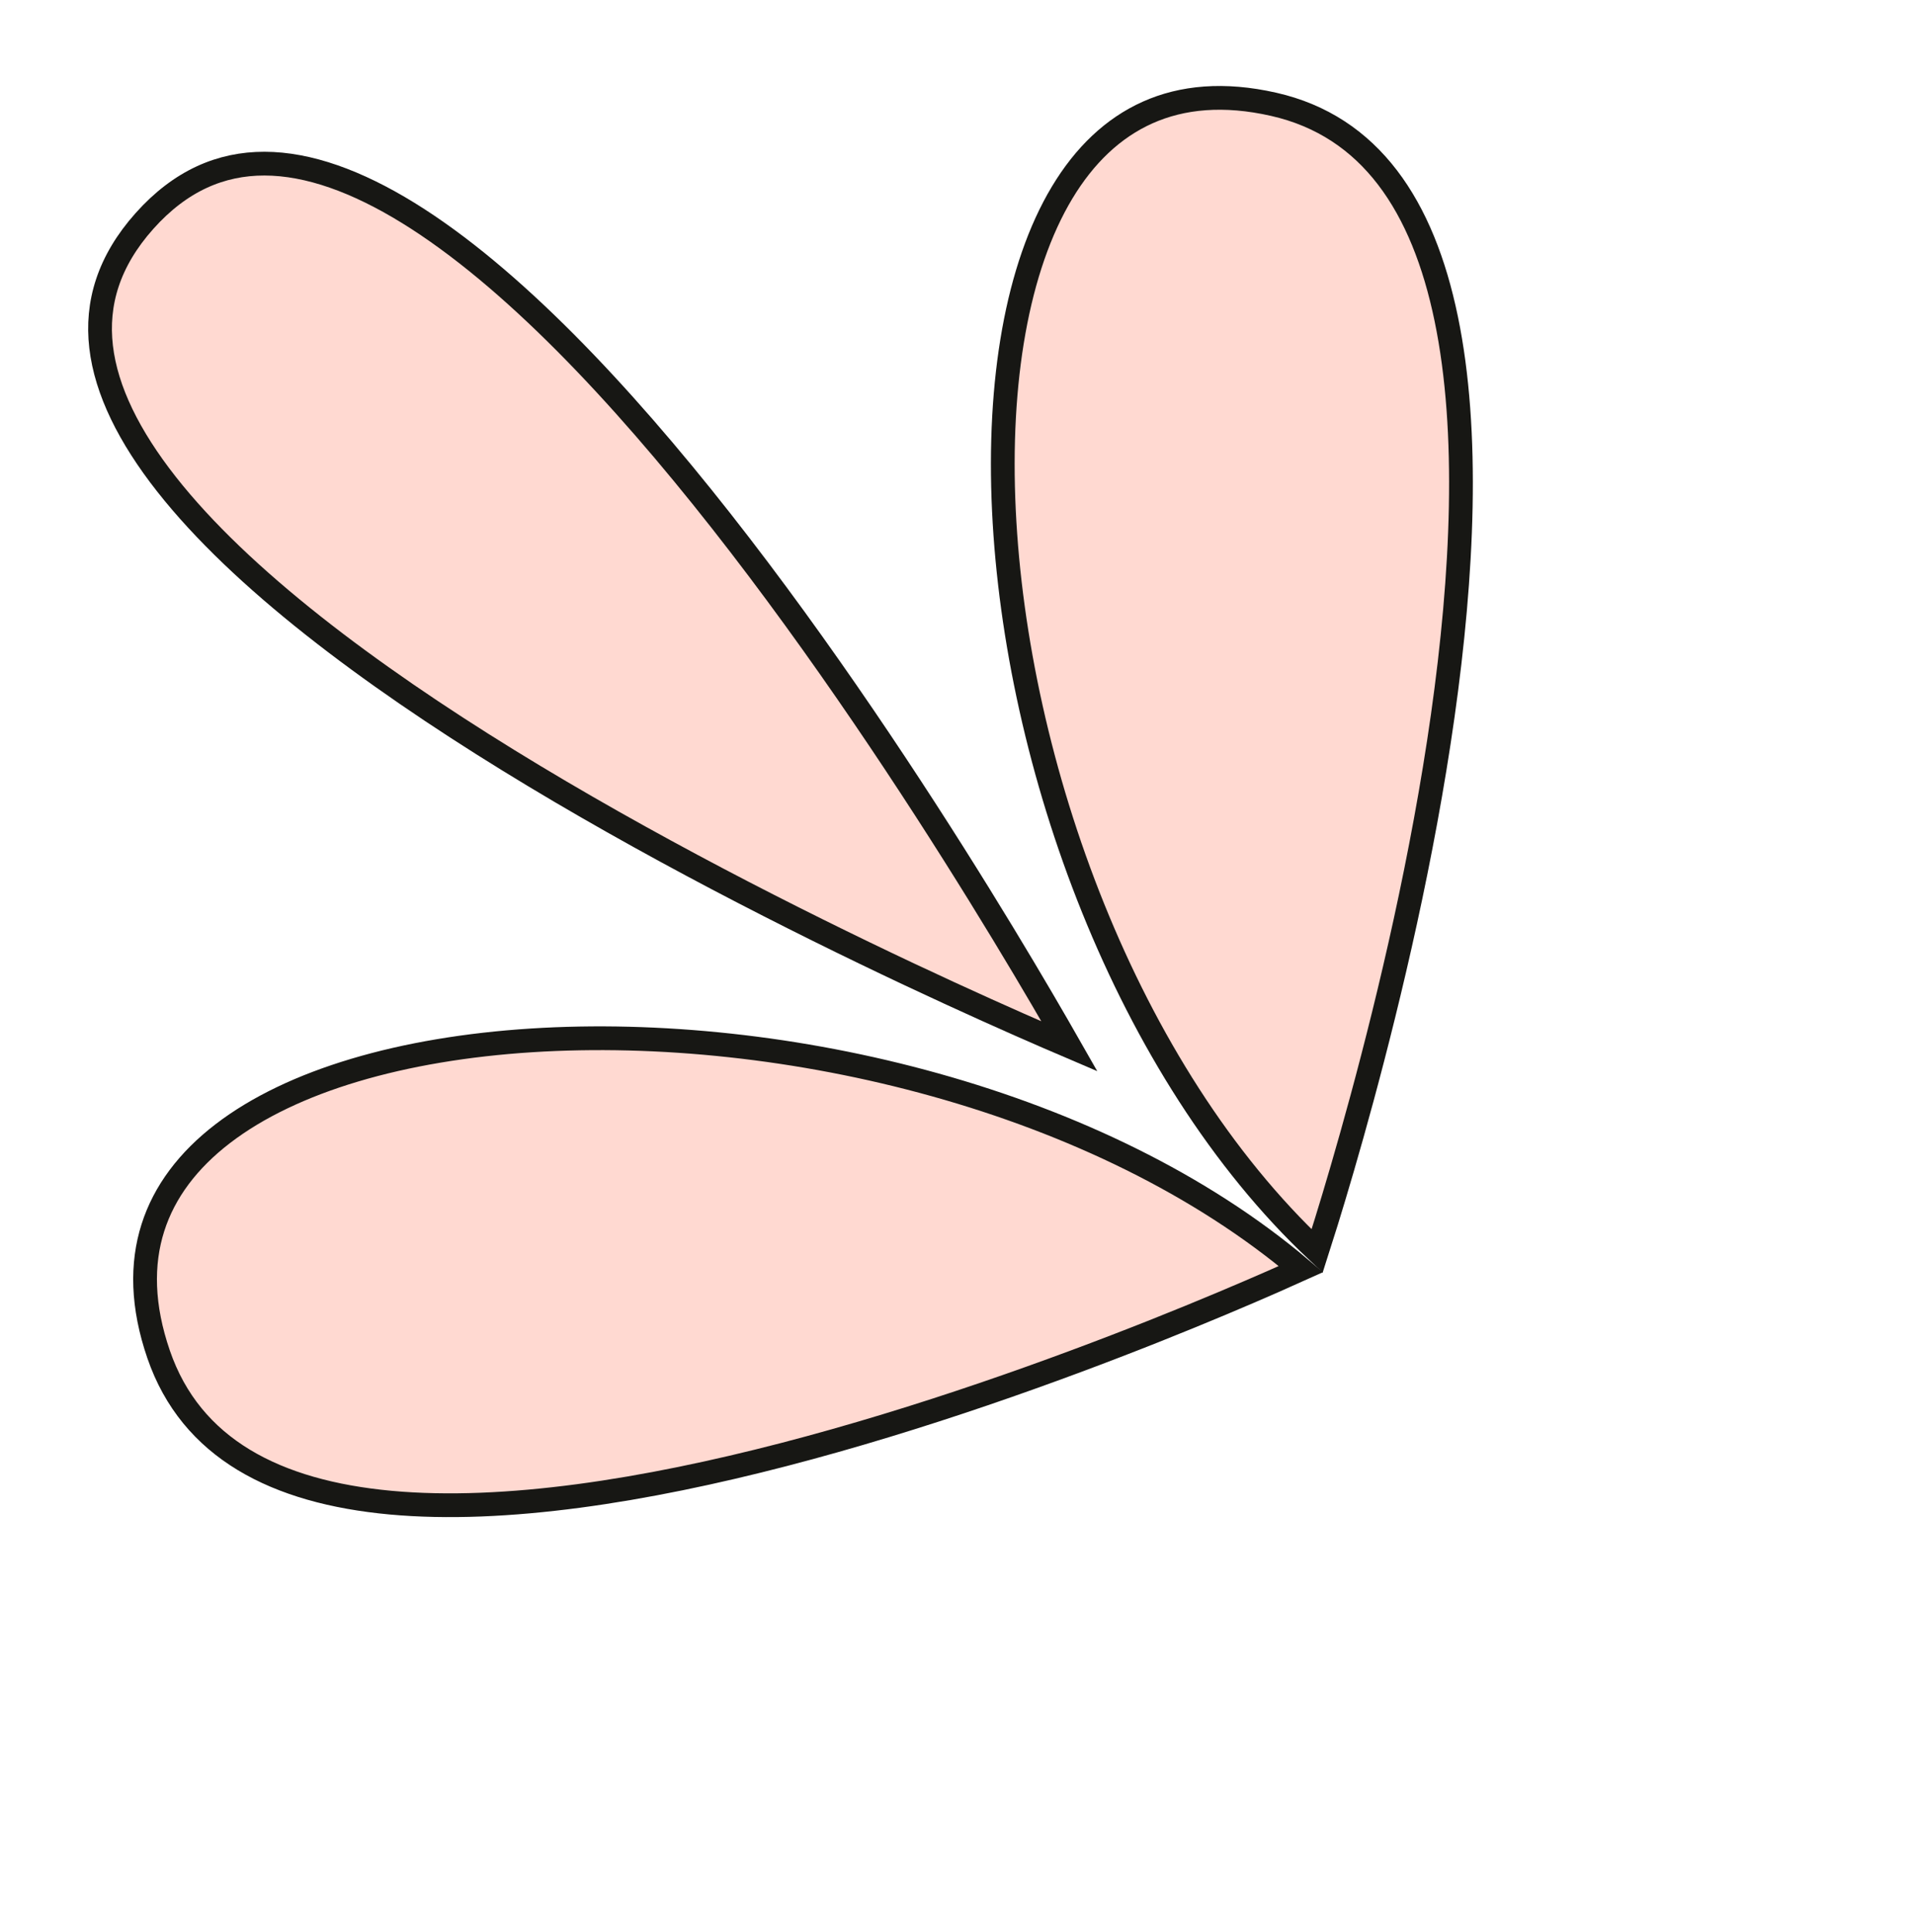
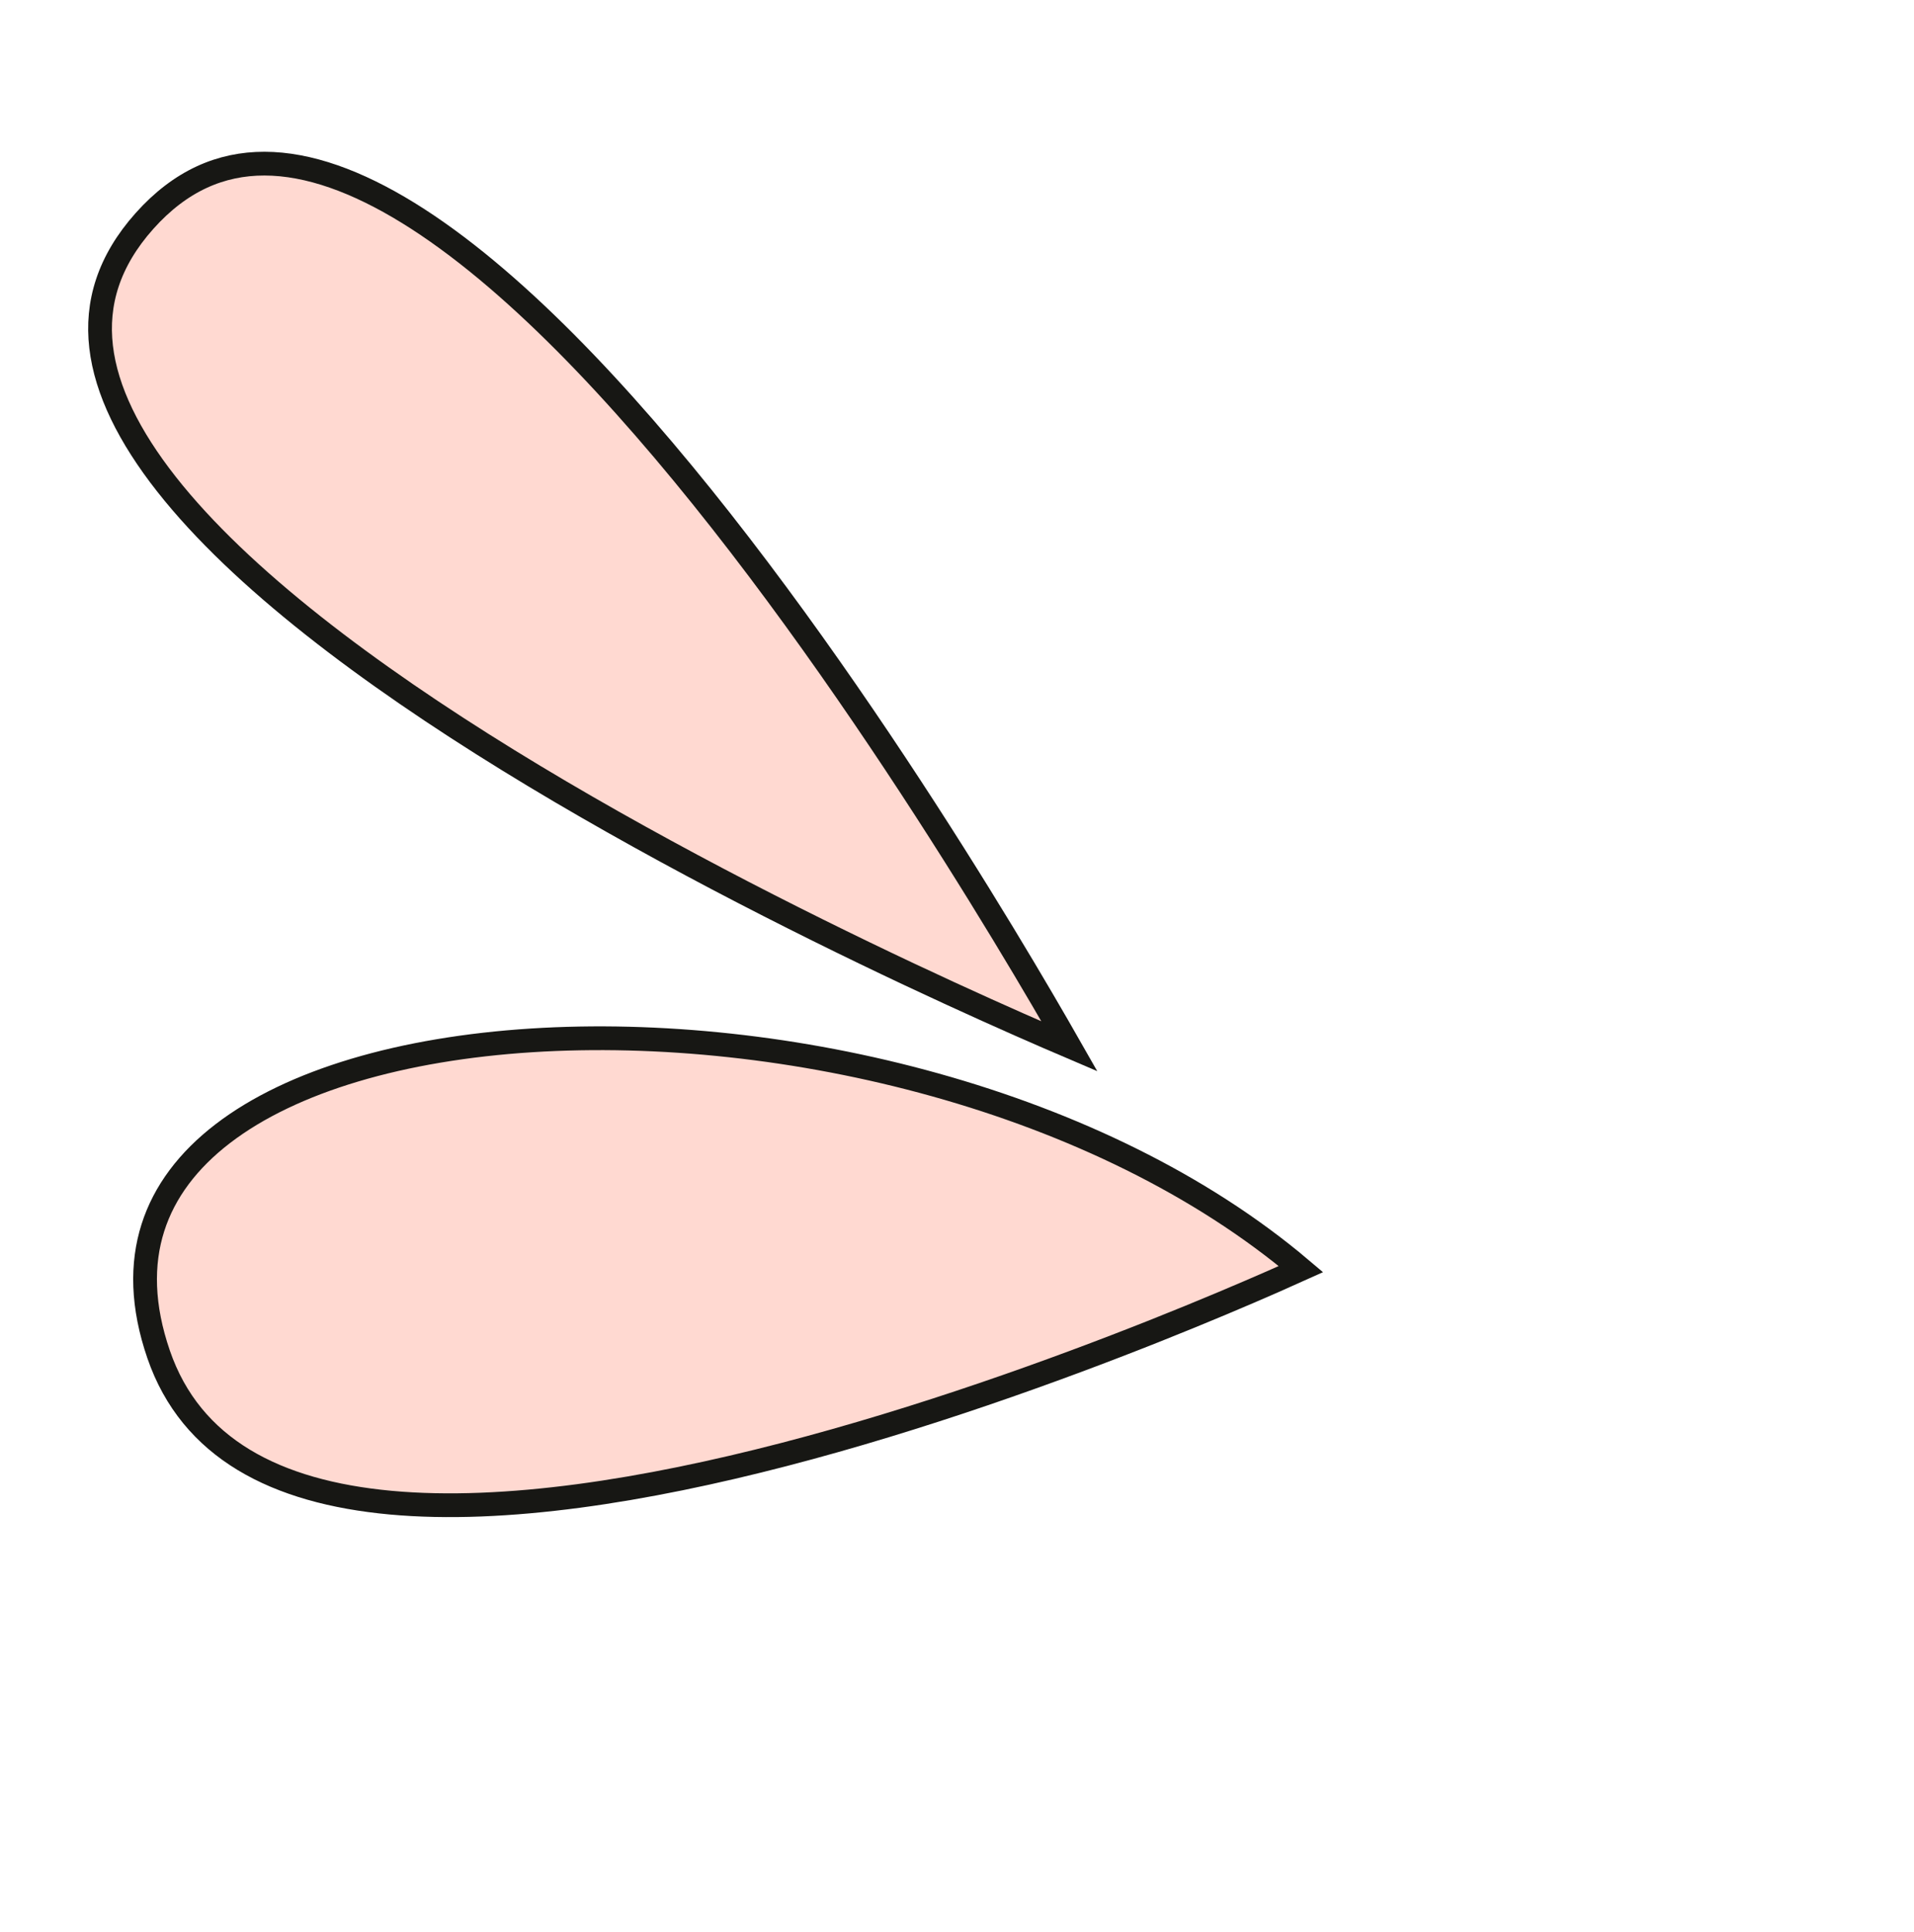
<svg xmlns="http://www.w3.org/2000/svg" width="111" height="112" viewBox="0 0 111 112" fill="none">
  <path d="M30.827 60.323C45.457 59.393 63.79 63.722 75.448 73.585C75.031 73.773 74.487 74.017 73.829 74.306C72.175 75.031 69.802 76.043 66.93 77.184C61.182 79.467 53.443 82.266 45.462 84.337C37.468 86.411 29.292 87.739 22.646 87.126C16.004 86.512 11.078 83.99 9.199 78.531C8.236 75.732 8.198 73.293 8.864 71.193C9.53 69.09 10.921 67.265 12.919 65.731C16.938 62.647 23.341 60.8 30.827 60.323Z" fill="#FFD9D1" stroke="#171714" stroke-width="1.377" />
  <path d="M61.335 59.474C61.592 59.918 61.821 60.319 62.021 60.67C61.649 60.511 61.225 60.329 60.754 60.125C58.786 59.271 55.994 58.029 52.697 56.477C46.102 53.37 37.502 49.026 29.459 44.069C21.401 39.102 13.968 33.558 9.65 28.067C7.493 25.323 6.157 22.647 5.863 20.108C5.573 17.602 6.287 15.158 8.377 12.815C10.467 10.473 12.813 9.485 15.337 9.488C17.893 9.492 20.704 10.515 23.675 12.346C29.621 16.011 35.974 22.766 41.825 30.207C47.665 37.634 52.958 45.685 56.794 51.884C58.712 54.983 60.263 57.616 61.335 59.474Z" fill="#FFD9D1" stroke="#171714" stroke-width="1.377" />
-   <path d="M76.385 72.537C65.264 62.074 58.924 44.301 58.221 29.621C57.86 22.109 58.983 15.519 61.594 11.17C62.894 9.007 64.549 7.419 66.558 6.522C68.563 5.627 70.982 5.395 73.86 6.047C79.472 7.317 82.523 11.945 83.874 18.491C85.227 25.039 84.828 33.325 83.669 41.51C82.513 49.681 80.61 57.691 78.993 63.663C78.185 66.648 77.45 69.121 76.917 70.846C76.705 71.533 76.525 72.102 76.385 72.537Z" fill="#FFD9D1" stroke="#171714" stroke-width="1.377" />
</svg>